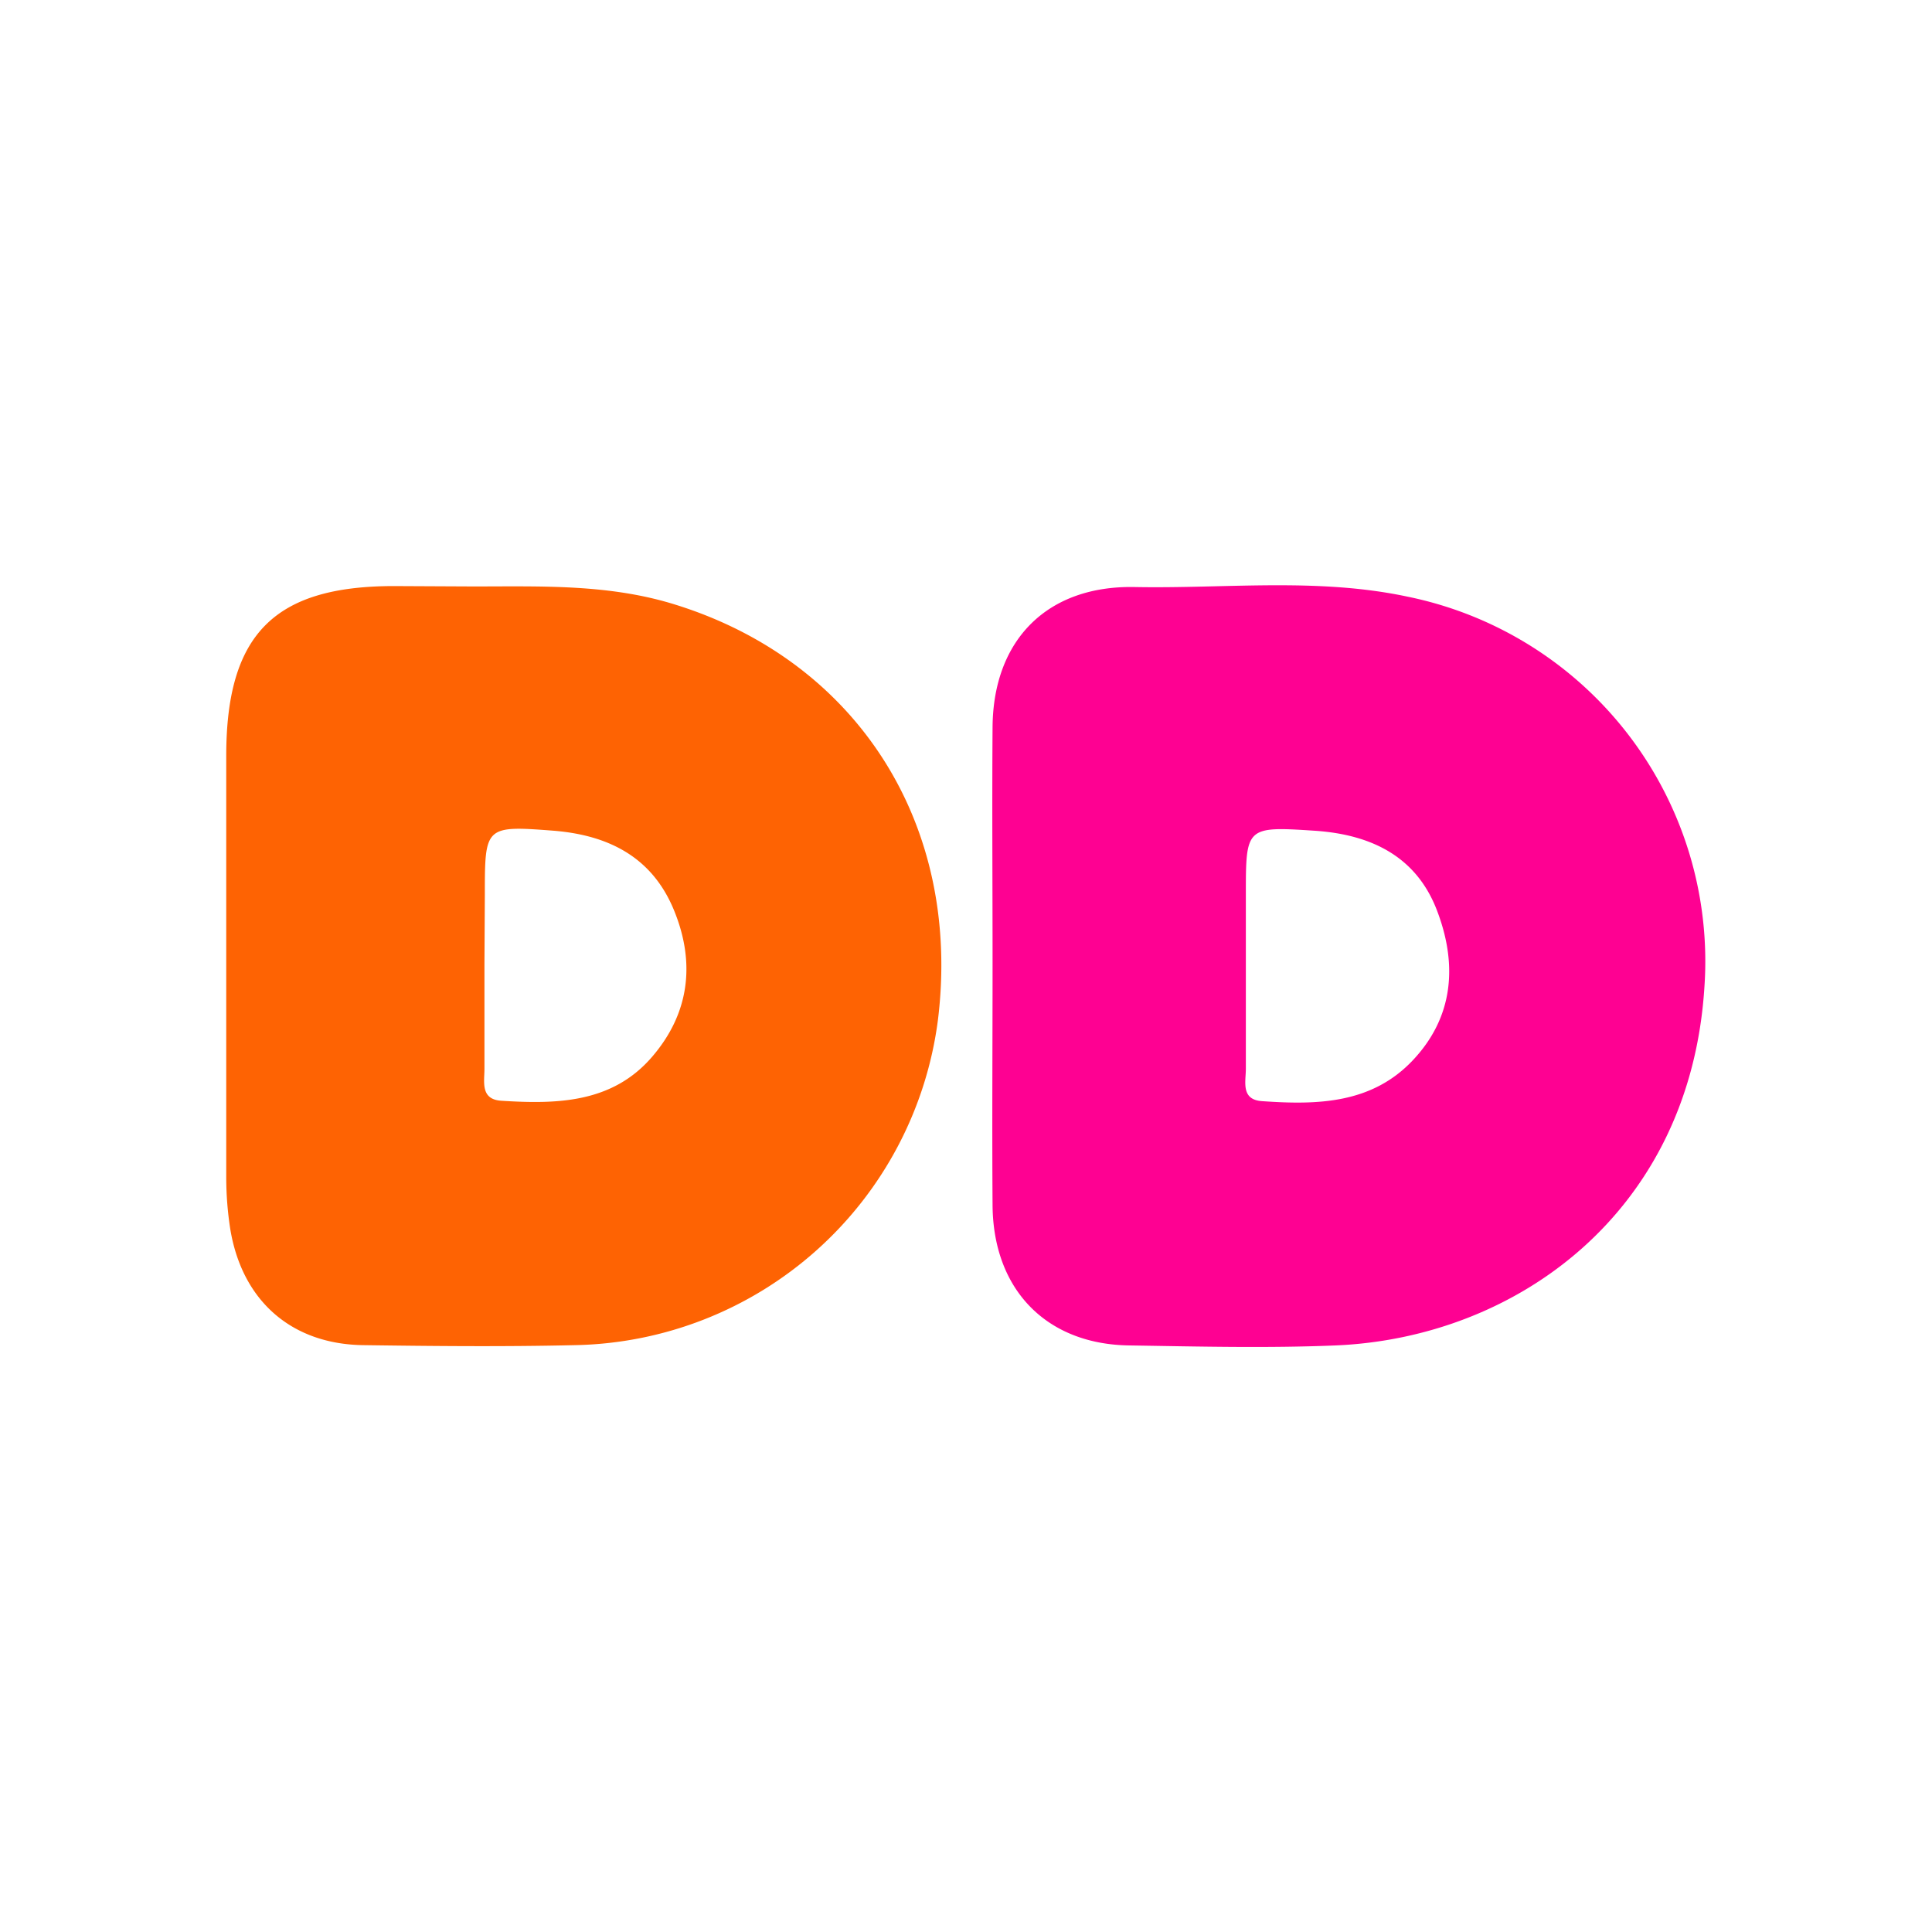
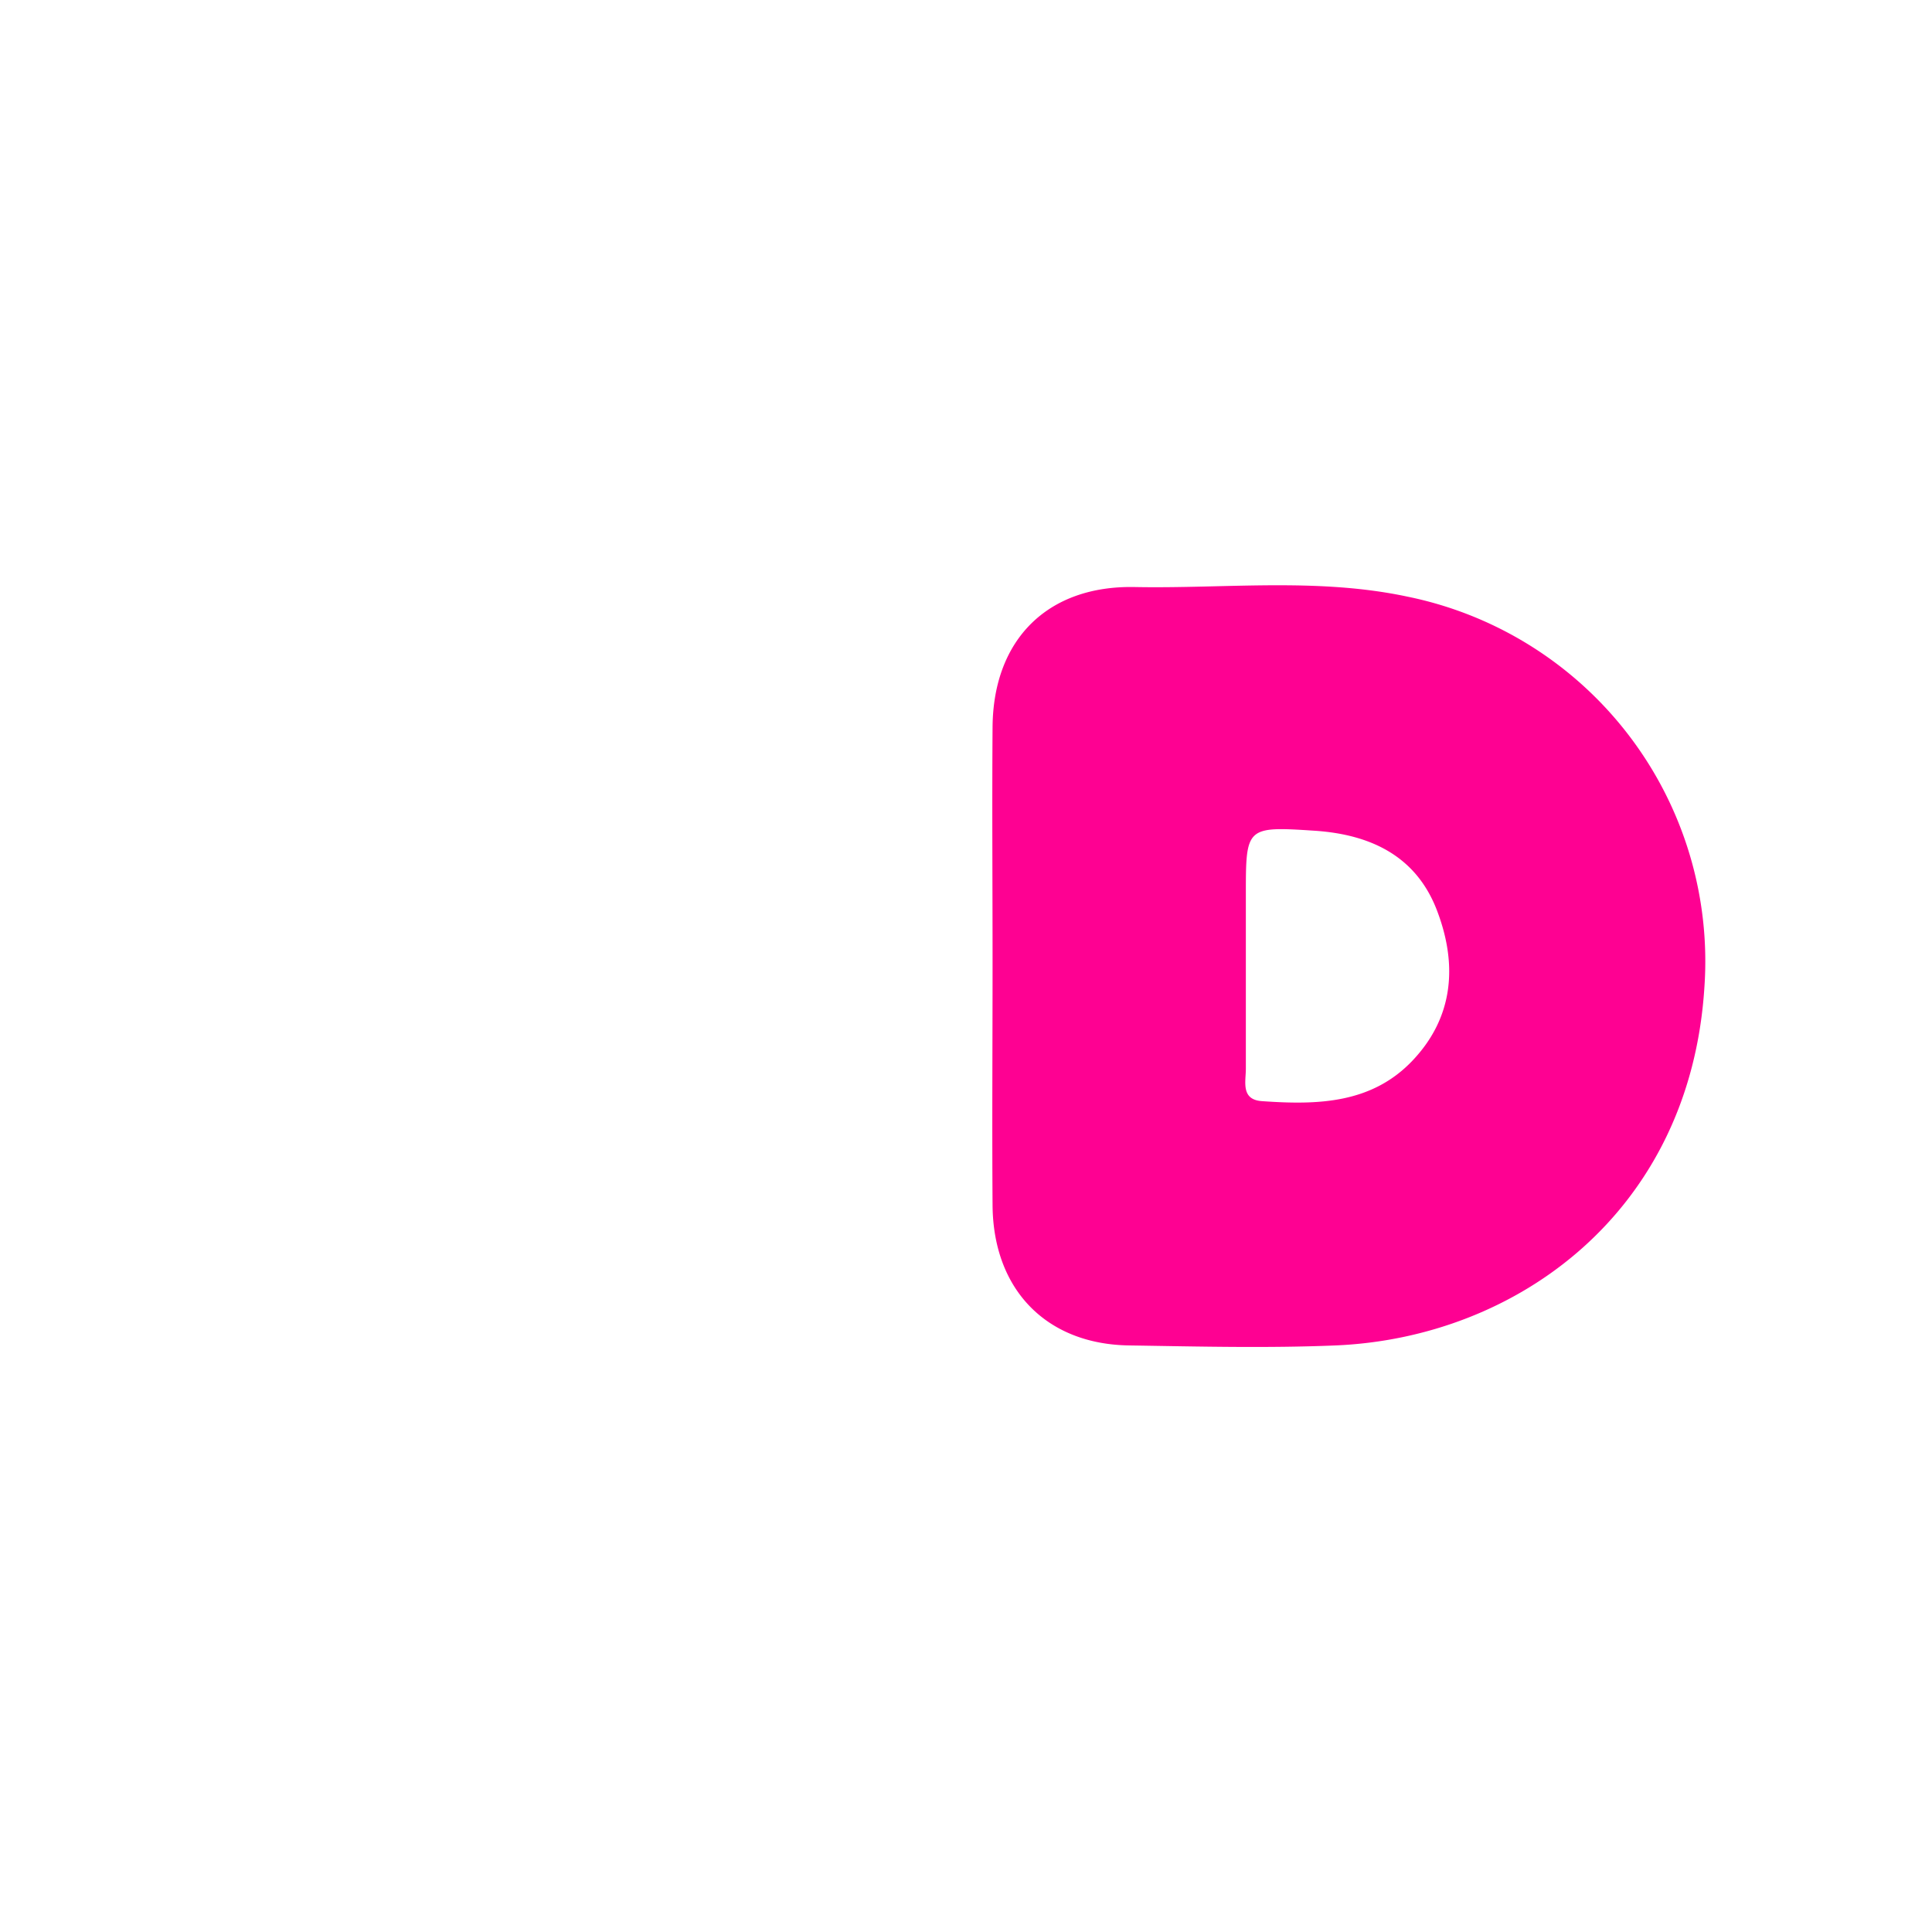
<svg xmlns="http://www.w3.org/2000/svg" viewBox="0 0 200 200">
  <defs>
    <style>.cls-1{fill:none;}.cls-2{fill:#fe6303;}.cls-3{fill:#fe0192;}</style>
  </defs>
  <g id="Layer_2" data-name="Layer 2">
    <g id="dunkindonuts.svg">
-       <rect class="cls-1" width="200" height="200" />
      <g id="Yk5kcl">
-         <path class="cls-2" d="M49,60.71c7.07,0,14.1-.27,21,1.91,18.82,5.9,29.59,22.81,27.09,43a38.63,38.63,0,0,1-37.62,33.63c-7.27.17-14.54.1-21.81,0-7.46-.08-12.59-4.57-13.82-12a34.92,34.92,0,0,1-.42-5.41q0-21.79,0-43.59c0-12.62,5-17.58,17.37-17.58Zm1.15,39.05c0,3.62,0,7.25,0,10.88,0,1.35-.44,3.17,1.75,3.31,5.72.36,11.44.26,15.57-4.51,3.9-4.5,4.55-9.76,2.29-15.24S63,86.47,57.37,86c-7.17-.55-7.18-.49-7.18,6.65Z" />
        <path class="cls-3" d="M102.75,99.76c0-8.18-.06-16.35,0-24.53.08-9,5.67-14.64,14.72-14.46,9.42.18,18.89-1,28.26,1a38.53,38.53,0,0,1,30.71,40.41c-1.47,23.29-19.42,36.32-38.21,37.1-7.08.29-14.18.11-21.27,0-8.59-.09-14.13-5.73-14.21-14.47C102.69,116.47,102.75,108.11,102.75,99.76Zm26.22,0c0,3.63,0,7.26,0,10.88,0,1.33-.54,3.2,1.67,3.35,5.71.4,11.38.3,15.66-4.28,4.14-4.42,4.56-9.75,2.56-15.18C146.76,88.7,142,86.4,136.14,86c-7.17-.47-7.17-.41-7.17,6.63Z" />
      </g>
    </g>
  </g>
</svg>